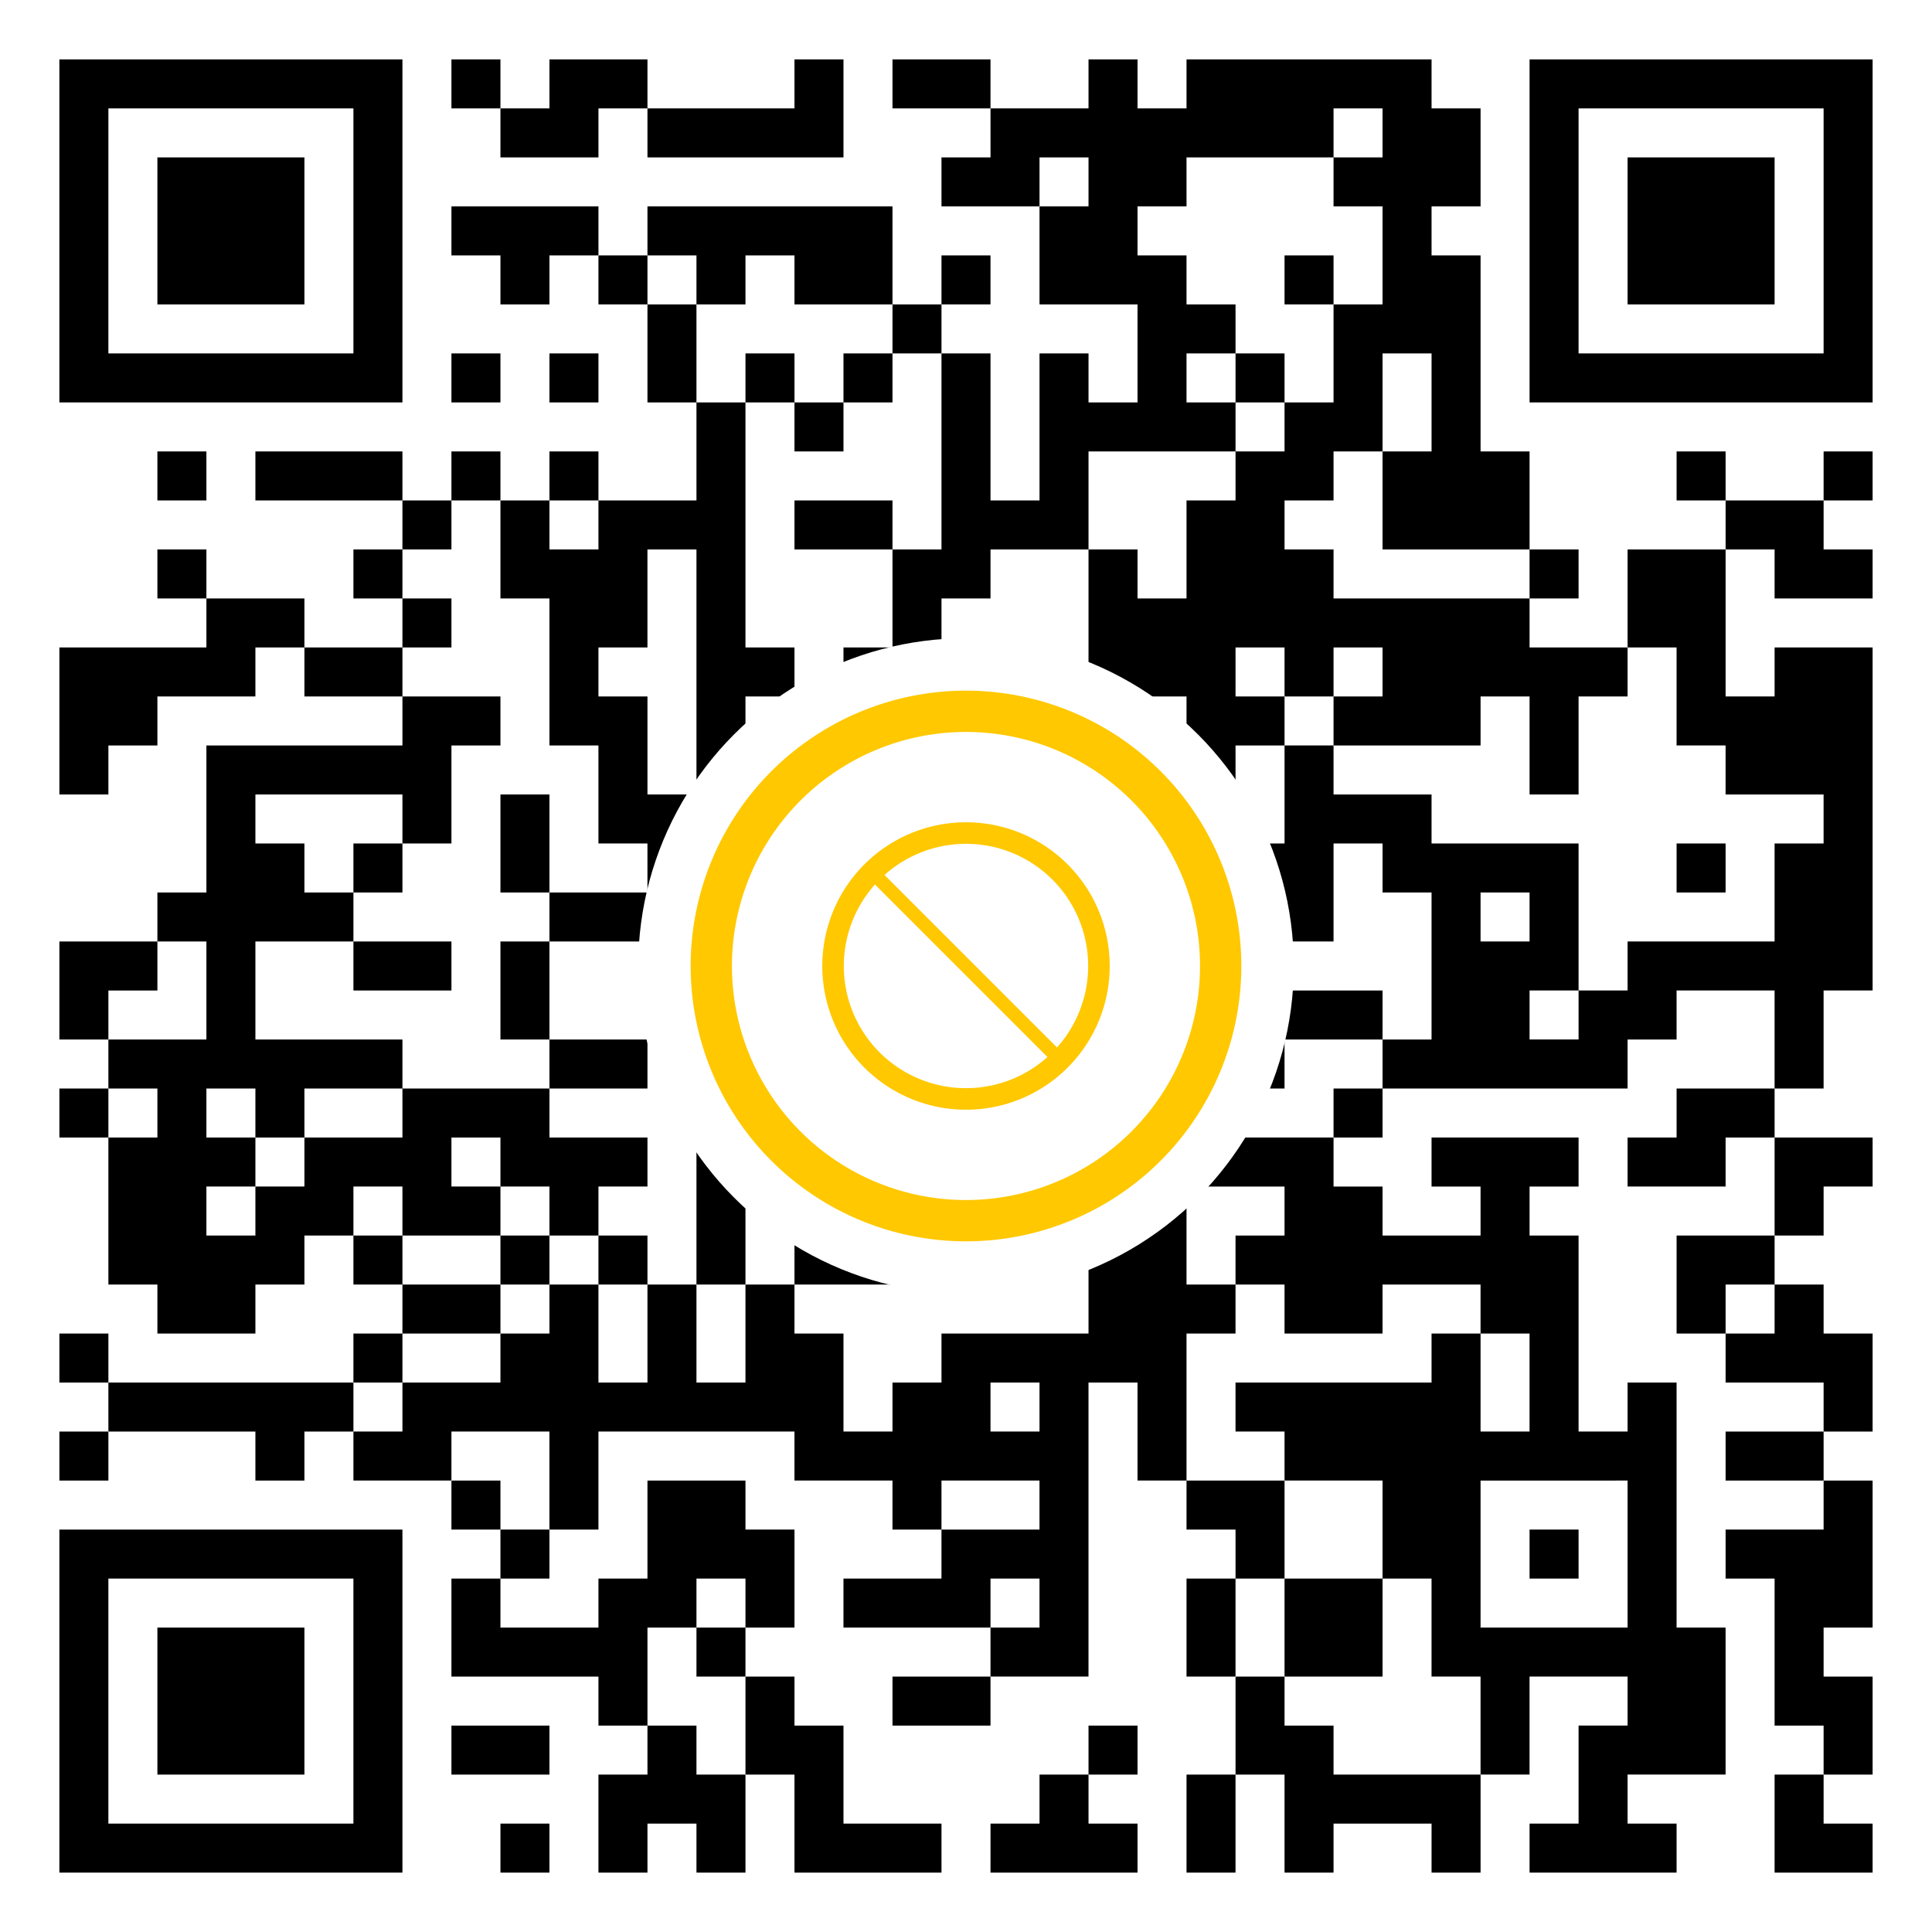
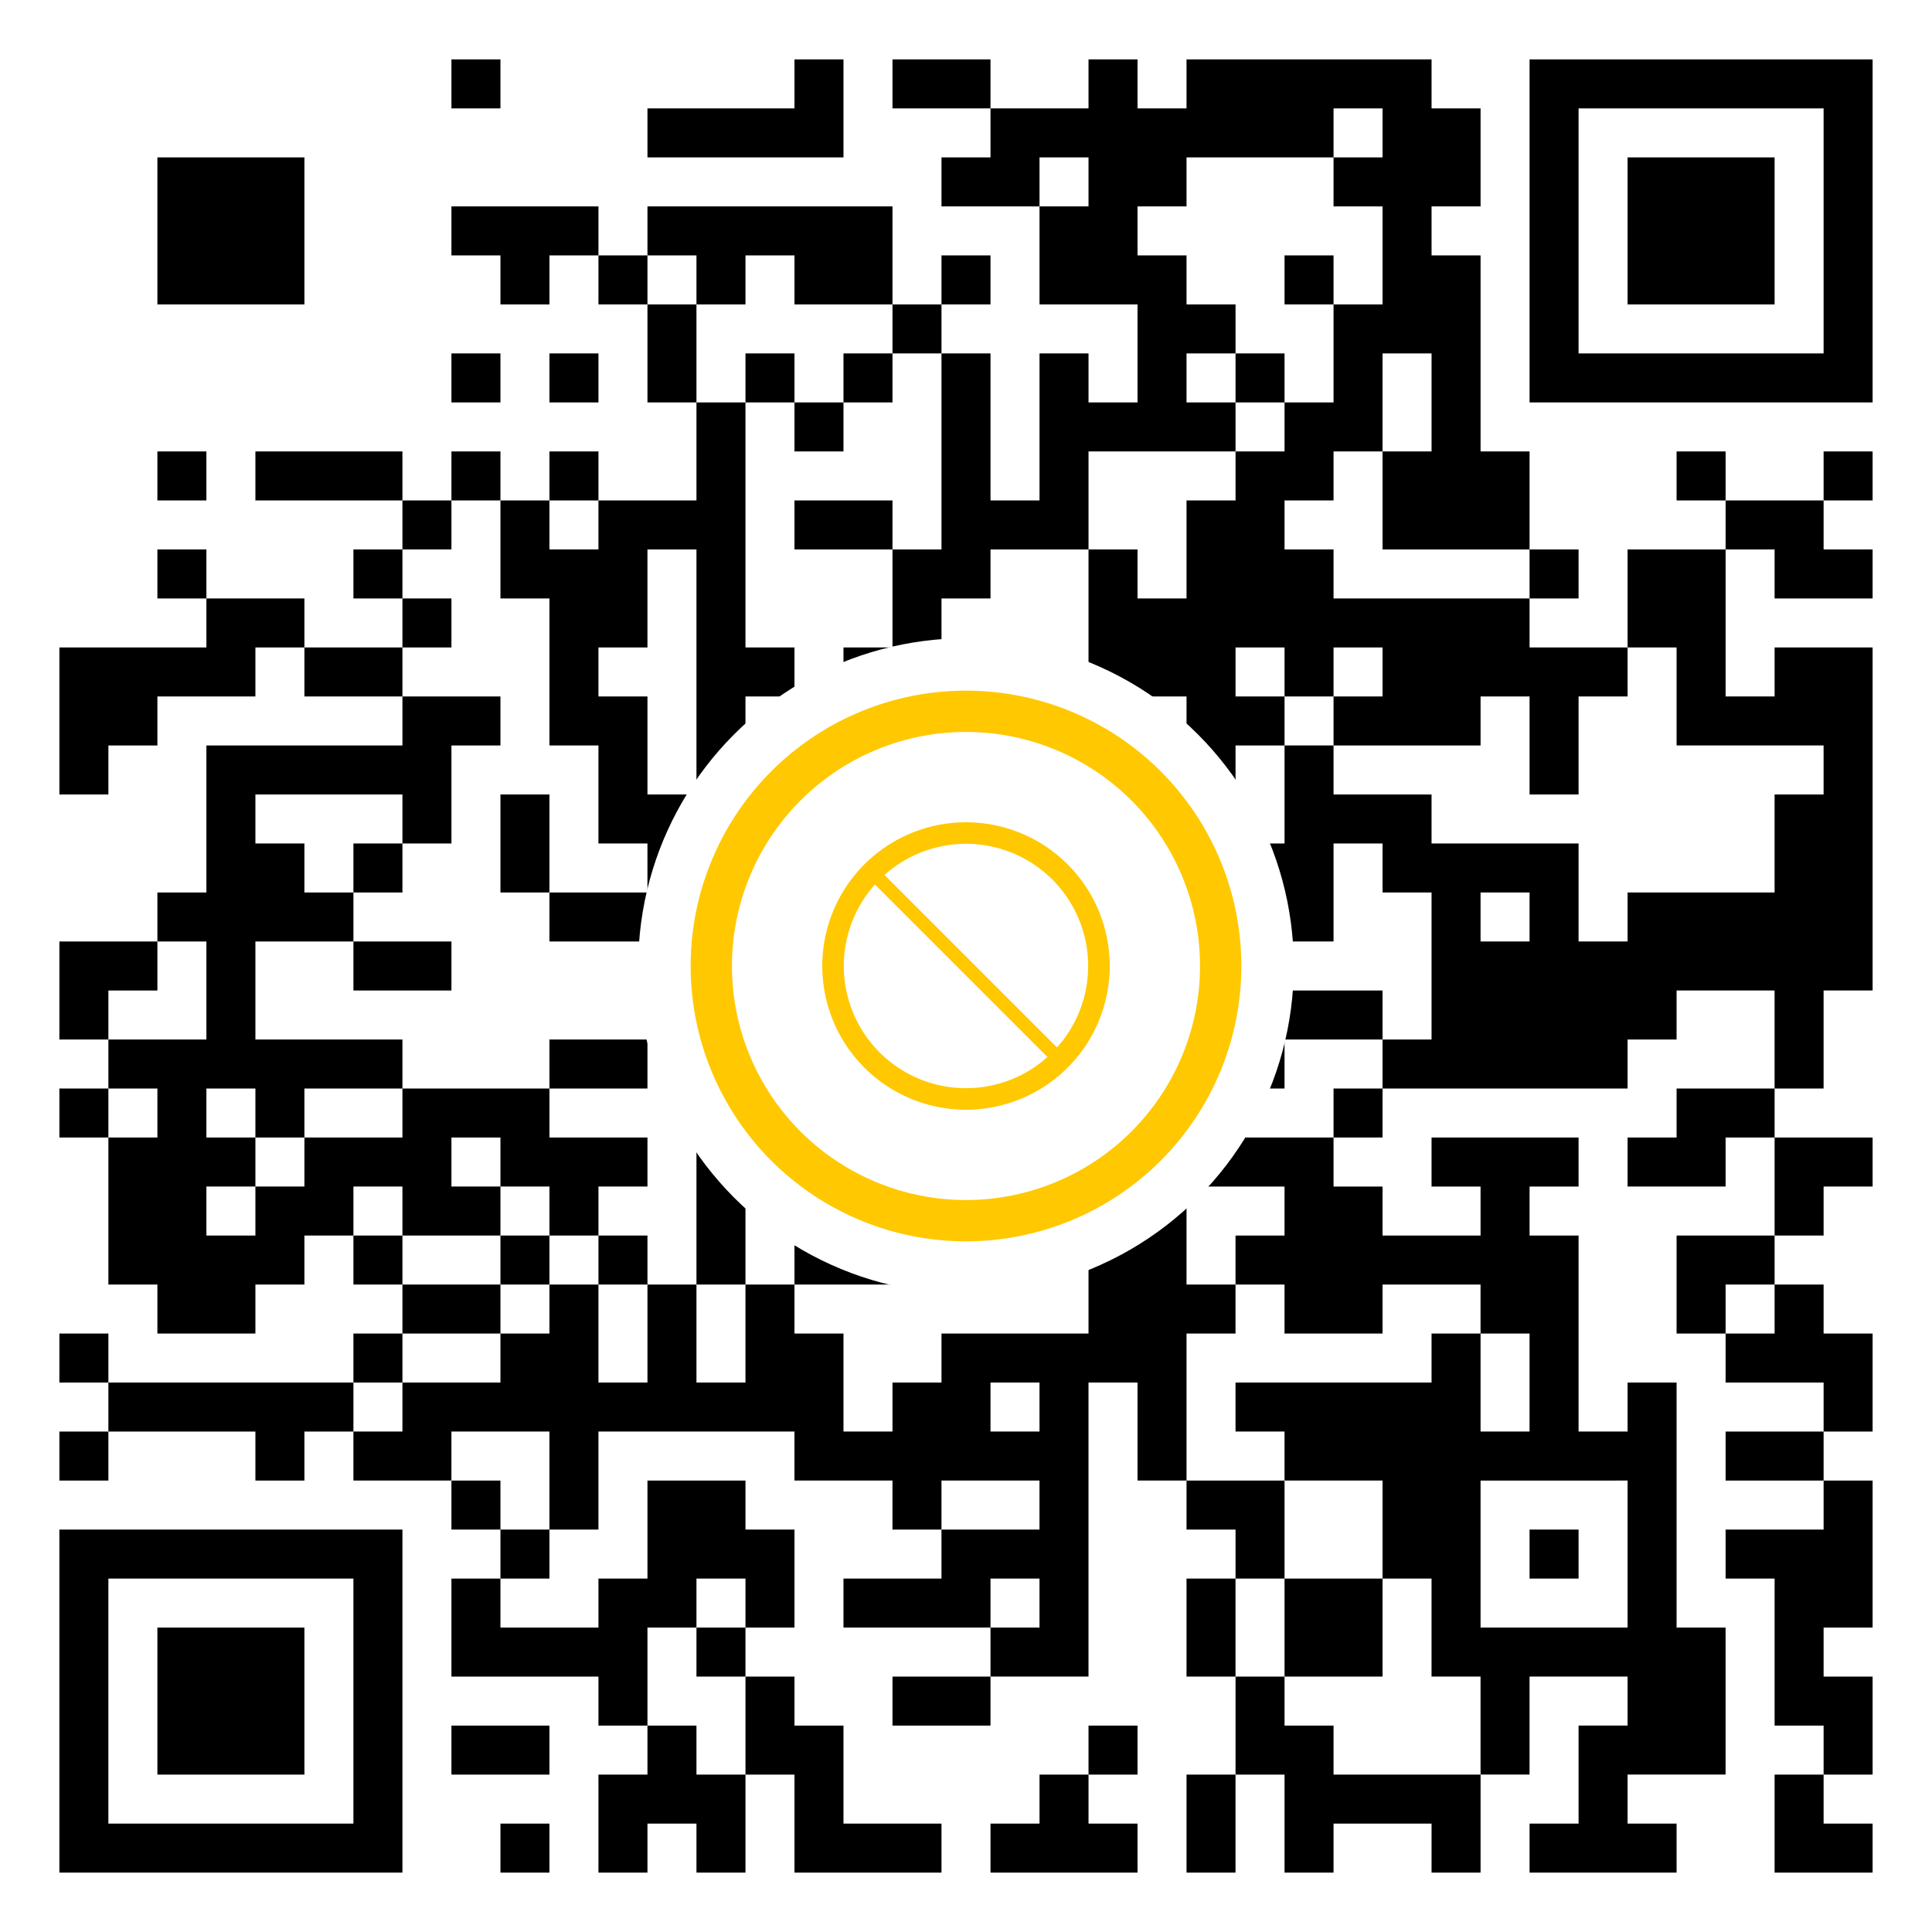
<svg xmlns="http://www.w3.org/2000/svg" id="Layer" viewBox="0 0 162 162">
  <defs>
    <style>.cls-1{fill:#fff;}.cls-2{fill:#ffc800;}</style>
  </defs>
  <title>AUG二维码</title>
  <rect class="cls-1" width="162" height="162" />
  <rect x="37.853" y="4.98" width="4.109" height="4.109" />
  <rect x="74.836" y="4.98" width="8.218" height="4.109" />
  <path d="M158.257,41.856V70.621H187.021V41.856Zm24.655,24.655H162.366V45.966h20.546Z" transform="translate(-30.001 -36.877)" />
-   <polygon points="50.181 13.198 50.181 9.089 54.29 9.089 54.29 4.98 46.072 4.98 46.072 9.089 41.962 9.089 41.962 13.198 50.181 13.198" />
  <polygon points="70.727 13.198 70.727 4.98 66.618 4.98 66.618 9.089 54.29 9.089 54.29 13.198 70.727 13.198" />
  <rect x="136.474" y="13.198" width="12.328" height="12.328" />
  <polygon points="37.853 17.307 37.853 21.416 41.962 21.416 41.962 25.526 46.072 25.526 46.072 21.416 50.181 21.416 50.181 17.307 37.853 17.307" />
  <rect x="13.198" y="13.198" width="12.328" height="12.328" />
  <rect x="50.181" y="21.416" width="4.109" height="4.109" />
  <polygon points="58.399 25.526 62.509 25.526 62.509 21.416 66.618 21.416 66.618 25.526 74.836 25.526 74.836 21.416 74.836 17.307 54.29 17.307 54.29 21.416 58.399 21.416 58.399 25.526" />
  <rect x="78.945" y="21.416" width="4.109" height="4.109" />
  <rect x="107.71" y="21.416" width="4.109" height="4.109" />
  <polygon points="58.399 25.526 54.29 25.526 54.29 29.635 54.29 33.744 58.399 33.744 58.399 29.635 58.399 25.526" />
  <rect x="74.836" y="25.526" width="4.109" height="4.109" />
-   <path d="M63.745,70.621V41.856H34.98V70.621Zm-24.655-24.655H59.635V66.512H39.089Z" transform="translate(-30.001 -36.877)" />
  <rect x="37.853" y="29.635" width="4.109" height="4.109" />
  <rect x="46.072" y="29.635" width="4.109" height="4.109" />
  <rect x="62.509" y="29.635" width="4.109" height="4.109" />
  <rect x="70.727" y="29.635" width="4.109" height="4.109" />
  <rect x="103.601" y="29.635" width="4.109" height="4.109" />
  <rect x="66.618" y="33.744" width="4.109" height="4.109" />
  <polygon points="78.945 46.072 74.836 46.072 74.836 54.29 70.727 54.29 70.727 58.399 74.836 58.399 74.836 66.618 78.945 66.618 78.945 62.509 83.055 62.509 83.055 58.399 87.164 58.399 87.164 54.29 78.945 54.29 78.945 50.181 83.055 50.181 83.055 46.072 87.164 46.072 91.273 46.072 91.273 37.853 103.601 37.853 103.601 33.744 99.491 33.744 99.491 29.635 103.601 29.635 103.601 25.526 99.491 25.526 99.491 21.416 95.382 21.416 95.382 17.307 99.491 17.307 99.491 13.198 111.819 13.198 111.819 9.089 115.928 9.089 115.928 13.198 111.819 13.198 111.819 17.307 115.928 17.307 115.928 25.526 111.819 25.526 111.819 33.744 107.71 33.744 107.71 37.853 103.601 37.853 103.601 41.962 99.491 41.962 99.491 46.072 99.491 50.181 95.382 50.181 95.382 46.072 91.273 46.072 91.273 58.399 99.491 58.399 99.491 66.618 103.601 66.618 103.601 62.509 107.71 62.509 107.71 58.399 103.601 58.399 103.601 54.29 107.71 54.29 107.71 58.399 111.819 58.399 111.819 54.29 115.928 54.29 115.928 58.399 111.819 58.399 111.819 62.509 124.147 62.509 124.147 58.399 128.256 58.399 128.256 66.618 132.365 66.618 132.365 58.399 136.474 58.399 136.474 54.29 128.256 54.29 128.256 50.181 111.819 50.181 111.819 46.072 107.71 46.072 107.71 41.962 111.819 41.962 111.819 37.853 115.928 37.853 115.928 29.635 120.038 29.635 120.038 37.853 115.928 37.853 115.928 46.072 128.256 46.072 128.256 37.853 124.147 37.853 124.147 21.416 120.038 21.416 120.038 17.307 124.147 17.307 124.147 9.089 120.038 9.089 120.038 4.98 99.491 4.98 99.491 9.089 95.382 9.089 95.382 4.98 91.273 4.98 91.273 9.089 83.055 9.089 83.055 13.198 78.945 13.198 78.945 17.307 87.164 17.307 87.164 13.198 91.273 13.198 91.273 17.307 87.164 17.307 87.164 25.526 95.382 25.526 95.382 33.744 91.273 33.744 91.273 29.635 87.164 29.635 87.164 41.962 83.055 41.962 83.055 29.635 78.945 29.635 78.945 46.072" />
  <rect x="13.198" y="37.853" width="4.109" height="4.109" />
  <rect x="21.416" y="37.853" width="12.328" height="4.109" />
  <rect x="37.853" y="37.853" width="4.109" height="4.109" />
  <rect x="46.072" y="37.853" width="4.109" height="4.109" />
  <rect x="140.584" y="37.853" width="4.109" height="4.109" />
  <rect x="152.911" y="37.853" width="4.109" height="4.109" />
  <rect x="33.744" y="41.962" width="4.109" height="4.109" />
  <polygon points="70.727 41.962 66.618 41.962 66.618 46.072 70.727 46.072 74.836 46.072 74.836 41.962 70.727 41.962" />
  <polygon points="144.693 41.962 144.693 46.072 148.802 46.072 148.802 50.181 157.02 50.181 157.02 46.072 152.911 46.072 152.911 41.962 144.693 41.962" />
  <rect x="13.198" y="46.072" width="4.109" height="4.109" />
  <rect x="29.635" y="46.072" width="4.109" height="4.109" />
  <path d="M71.963,87.058h4.109V99.385H80.181v8.218h4.109V111.713h4.109v-4.109h8.218v-4.109H92.509V95.276h4.109V91.167H92.509V70.621H88.4v8.218H80.181v4.109H76.072V78.839H71.963Zm16.437-4.109v20.546H84.291V95.276H80.181V91.167h4.109V82.949Z" transform="translate(-30.001 -36.877)" />
  <rect x="128.256" y="46.072" width="4.109" height="4.109" />
-   <path d="M166.475,82.949V91.167h4.109v8.218h4.109v4.109h8.218v4.109h-4.109v8.218H166.475v4.109h-4.109v4.109h-4.109V119.931h4.109V107.604H150.038v-4.109h-8.218V99.385h-4.109v8.218h-4.109v8.218h8.218v-8.218h4.109V111.713h4.109v12.328h-4.109v4.109H166.475v-4.109h4.109V119.931h8.218v8.218h4.109V119.931H187.021V91.167h-8.218v4.109h-4.109V82.949ZM154.147,111.713h4.109v4.109H154.147Z" transform="translate(-30.001 -36.877)" />
+   <path d="M166.475,82.949V91.167h4.109v8.218h4.109h8.218v4.109h-4.109v8.218H166.475v4.109h-4.109v4.109h-4.109V119.931h4.109V107.604H150.038v-4.109h-8.218V99.385h-4.109v8.218h-4.109v8.218h8.218v-8.218h4.109V111.713h4.109v12.328h-4.109v4.109H166.475v-4.109h4.109V119.931h8.218v8.218h4.109V119.931H187.021V91.167h-8.218v4.109h-4.109V82.949ZM154.147,111.713h4.109v4.109H154.147Z" transform="translate(-30.001 -36.877)" />
  <polygon points="17.307 50.181 17.307 54.29 4.98 54.29 4.98 66.618 9.089 66.618 9.089 62.509 13.198 62.509 13.198 58.399 21.416 58.399 21.416 54.29 25.526 54.29 25.526 50.181 17.307 50.181" />
  <rect x="33.744" y="50.181" width="4.109" height="4.109" />
  <rect x="25.526" y="54.29" width="8.218" height="4.109" />
  <rect x="66.618" y="58.399" width="4.109" height="8.218" />
  <rect x="41.962" y="66.618" width="4.109" height="8.218" />
  <polygon points="83.055 70.727 87.164 70.727 87.164 66.618 91.273 66.618 91.273 62.509 83.055 62.509 83.055 66.618 83.055 70.727" />
  <rect x="29.635" y="70.727" width="4.109" height="4.109" />
  <rect x="87.164" y="70.727" width="4.109" height="4.109" />
-   <rect x="140.584" y="70.727" width="4.109" height="4.109" />
  <rect x="46.072" y="74.836" width="8.218" height="4.109" />
  <polygon points="13.198 83.055 13.198 78.945 4.98 78.945 4.98 87.164 9.089 87.164 9.089 83.055 13.198 83.055" />
  <rect x="29.635" y="78.945" width="8.218" height="4.109" />
-   <rect x="41.962" y="78.945" width="4.109" height="8.218" />
  <polygon points="58.399 83.055 62.509 83.055 62.509 78.945 66.618 78.945 66.618 83.055 62.509 83.055 62.509 87.164 66.618 87.164 66.618 91.273 70.727 91.273 70.727 74.836 74.836 74.836 74.836 78.945 78.945 78.945 78.945 74.836 78.945 70.727 74.836 70.727 74.836 66.618 70.727 66.618 70.727 70.727 66.618 70.727 66.618 74.836 58.399 74.836 58.399 83.055" />
  <rect x="54.29" y="83.055" width="4.109" height="4.109" />
  <polygon points="111.819 83.055 107.71 83.055 107.71 87.164 111.819 87.164 115.928 87.164 115.928 83.055 111.819 83.055" />
  <rect x="46.072" y="87.164" width="8.218" height="4.109" />
  <rect x="58.399" y="87.164" width="4.109" height="4.109" />
  <rect x="4.98" y="91.273" width="4.109" height="4.109" />
  <rect x="111.819" y="91.273" width="4.109" height="4.109" />
  <polygon points="140.584 91.273 140.584 95.382 136.474 95.382 136.474 99.491 144.693 99.491 144.693 95.382 148.802 95.382 148.802 91.273 140.584 91.273" />
  <polygon points="33.744 99.491 33.744 103.601 41.962 103.601 41.962 99.491 37.853 99.491 37.853 95.382 41.962 95.382 41.962 99.491 46.072 99.491 46.072 103.601 50.181 103.601 50.181 99.491 54.29 99.491 54.29 95.382 46.072 95.382 46.072 91.273 33.744 91.273 33.744 95.382 25.526 95.382 25.526 99.491 21.416 99.491 21.416 103.601 17.307 103.601 17.307 99.491 21.416 99.491 21.416 95.382 17.307 95.382 17.307 91.273 21.416 91.273 21.416 95.382 25.526 95.382 25.526 91.273 33.744 91.273 33.744 87.164 21.416 87.164 21.416 78.945 29.635 78.945 29.635 74.836 25.526 74.836 25.526 70.727 21.416 70.727 21.416 66.618 33.744 66.618 33.744 70.727 37.853 70.727 37.853 62.509 41.962 62.509 41.962 58.399 33.744 58.399 33.744 62.509 17.307 62.509 17.307 74.836 13.198 74.836 13.198 78.945 17.307 78.945 17.307 87.164 9.089 87.164 9.089 91.273 13.198 91.273 13.198 95.382 9.089 95.382 9.089 107.71 13.198 107.71 13.198 111.819 21.416 111.819 21.416 107.71 25.526 107.71 25.526 103.601 29.635 103.601 29.635 99.491 33.744 99.491" />
  <polygon points="70.727 95.382 70.727 99.491 78.945 99.491 78.945 103.601 66.618 103.601 66.618 107.71 87.164 107.71 87.164 103.601 83.055 103.601 83.055 99.491 87.164 99.491 87.164 95.382 70.727 95.382" />
  <path d="M133.601,132.259v-4.109h4.109v-4.109h-4.109v-8.218H129.492V111.713h-4.109v8.218H129.492v4.109h-4.109v4.109h-4.109v-4.109h-4.109V119.931h4.109v-4.109h-8.218v4.109h-4.109v4.109h4.109v4.109h4.109v4.109h4.109V148.696H108.946v4.109H104.837v4.109h-4.109V148.696H96.618v-4.109H92.509v8.218H88.4v-8.218H84.291v8.218H80.181v-8.218H76.072V148.696H71.963v4.109H63.745v4.109H59.635v4.109h8.218v-4.109h8.218v8.218H80.181v-8.218H96.618v4.109h8.218v4.109h4.109v-4.109h8.218v4.109h-8.218v4.109h-8.218v4.109h12.328v-4.109h4.109v4.109h-4.109v4.109h8.218V152.805h4.109v8.218H129.492V148.696h4.109v-4.109H129.492v-8.218h8.218v4.109h-4.109v4.109h4.109V148.696h8.218v-4.109h8.218V148.696h4.109v8.218H154.147V148.696h-4.109v4.109H133.601v4.109h4.109v4.109h8.218v8.218h4.109v8.218h4.109v8.218h4.109v-8.218H166.475v4.109h-4.109v8.218h-4.109v4.109h12.328v-4.109H166.475v-4.109h8.218V173.351h-4.109V152.805H166.475v4.109h-4.109V140.478h-4.109v-4.109h4.109v-4.109H150.038v4.109h4.109v4.109h-8.218v-4.109h-4.109v-4.109Zm-16.437,24.655h-4.109v-4.109h4.109Zm49.311,4.109v12.328H154.147V161.024Z" transform="translate(-30.001 -36.877)" />
  <rect x="58.399" y="95.382" width="4.109" height="12.328" />
  <polygon points="148.802 103.601 152.911 103.601 152.911 99.491 157.02 99.491 157.02 95.382 148.802 95.382 148.802 103.601" />
  <rect x="29.635" y="103.601" width="4.109" height="4.109" />
  <rect x="41.962" y="103.601" width="4.109" height="4.109" />
  <rect x="50.181" y="103.601" width="4.109" height="4.109" />
  <polygon points="140.584 103.601 140.584 111.819 144.693 111.819 144.693 107.71 148.802 107.71 148.802 103.601 140.584 103.601" />
  <rect x="33.744" y="107.71" width="8.218" height="4.109" />
  <rect x="4.98" y="111.819" width="4.109" height="4.109" />
  <rect x="29.635" y="111.819" width="4.109" height="4.109" />
  <polygon points="144.693 111.819 144.693 115.928 152.911 115.928 152.911 120.038 157.02 120.038 157.02 111.819 152.911 111.819 152.911 107.71 148.802 107.71 148.802 111.819 144.693 111.819" />
  <polygon points="9.089 115.928 9.089 120.038 21.416 120.038 21.416 124.147 25.526 124.147 25.526 120.038 29.635 120.038 29.635 115.928 9.089 115.928" />
  <rect x="4.98" y="120.038" width="4.109" height="4.109" />
  <rect x="144.693" y="120.038" width="8.218" height="4.109" />
  <rect x="37.853" y="124.147" width="4.109" height="4.109" />
  <path d="M34.98,165.133v28.764H63.745V165.133Zm24.655,24.655H39.089V169.242H59.635Z" transform="translate(-30.001 -36.877)" />
  <rect x="41.962" y="128.256" width="4.109" height="4.109" />
  <polygon points="107.71 124.147 99.491 124.147 99.491 128.256 103.601 128.256 103.601 132.365 107.71 132.365 107.71 124.147" />
  <rect x="128.256" y="128.256" width="4.109" height="4.109" />
  <polygon points="144.693 128.256 144.693 132.365 148.802 132.365 148.802 144.693 152.911 144.693 152.911 148.802 157.02 148.802 157.02 140.584 152.911 140.584 152.911 136.474 157.02 136.474 157.02 124.147 152.911 124.147 152.911 128.256 144.693 128.256" />
  <polygon points="37.853 136.474 37.853 140.584 50.181 140.584 50.181 144.693 54.29 144.693 54.29 136.474 58.399 136.474 58.399 132.365 62.509 132.365 62.509 136.474 66.618 136.474 66.618 132.365 66.618 128.256 62.509 128.256 62.509 124.147 54.29 124.147 54.29 132.365 50.181 132.365 50.181 136.474 41.962 136.474 41.962 132.365 37.853 132.365 37.853 136.474" />
  <rect x="99.491" y="132.365" width="4.109" height="8.218" />
  <rect x="107.71" y="132.365" width="8.218" height="8.218" />
  <rect x="13.198" y="136.474" width="12.328" height="12.328" />
  <rect x="58.399" y="136.474" width="4.109" height="4.109" />
  <rect x="74.836" y="140.584" width="8.218" height="4.109" />
  <rect x="37.853" y="144.693" width="8.218" height="4.109" />
  <polygon points="58.399 144.693 54.29 144.693 54.29 148.802 50.181 148.802 50.181 157.02 54.29 157.02 54.29 152.911 58.399 152.911 58.399 157.02 62.509 157.02 62.509 148.802 58.399 148.802 58.399 144.693" />
  <polygon points="62.509 148.802 66.618 148.802 66.618 157.02 78.945 157.02 78.945 152.911 70.727 152.911 70.727 144.693 66.618 144.693 66.618 140.584 62.509 140.584 62.509 148.802" />
  <rect x="91.273" y="144.693" width="4.109" height="4.109" />
  <polygon points="87.164 152.911 83.055 152.911 83.055 157.02 87.164 157.02 91.273 157.02 95.382 157.02 95.382 152.911 91.273 152.911 91.273 148.802 87.164 148.802 87.164 152.911" />
  <rect x="99.491" y="148.802" width="4.109" height="8.218" />
  <polygon points="111.819 148.802 111.819 144.693 107.71 144.693 107.71 140.584 103.601 140.584 103.601 148.802 107.71 148.802 107.71 157.02 111.819 157.02 111.819 152.911 120.038 152.911 120.038 157.02 124.147 157.02 124.147 148.802 111.819 148.802" />
  <polygon points="148.802 152.911 148.802 157.02 157.02 157.02 157.02 152.911 152.911 152.911 152.911 148.802 148.802 148.802 148.802 152.911" />
  <rect x="41.962" y="152.911" width="4.109" height="4.109" />
  <circle class="cls-1" cx="81" cy="81" r="27.484" />
  <path class="cls-2" d="M110.914,94.79a23.087,23.087,0,1,0,23.173,22.995A23.084,23.084,0,0,0,110.914,94.79Zm.161,42.71A19.624,19.624,0,1,1,130.624,117.799,19.625,19.625,0,0,1,111.076,137.5Z" transform="translate(-30.001 -36.877)" />
  <path class="cls-2" d="M110.955,105.826A12.051,12.051,0,1,0,123.052,117.829,12.05,12.05,0,0,0,110.955,105.826Zm.084,22.295a10.244,10.244,0,0,1-7.671-17.077l14.464,14.464A10.203,10.203,0,0,1,111.04,128.12Zm7.592-3.411-14.464-14.464a10.243,10.243,0,0,1,14.464,14.464Z" transform="translate(-30.001 -36.877)" />
</svg>